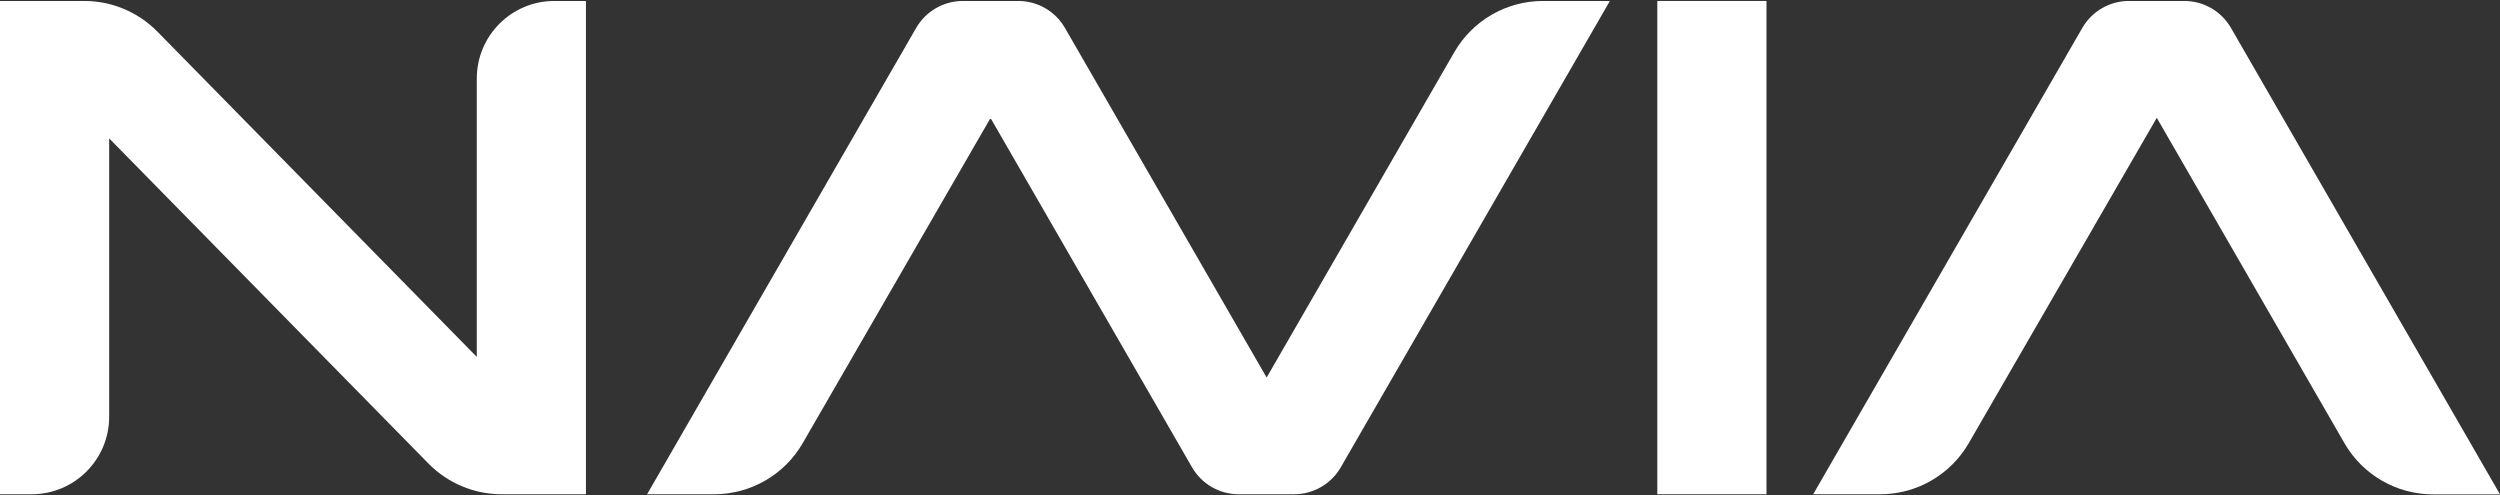
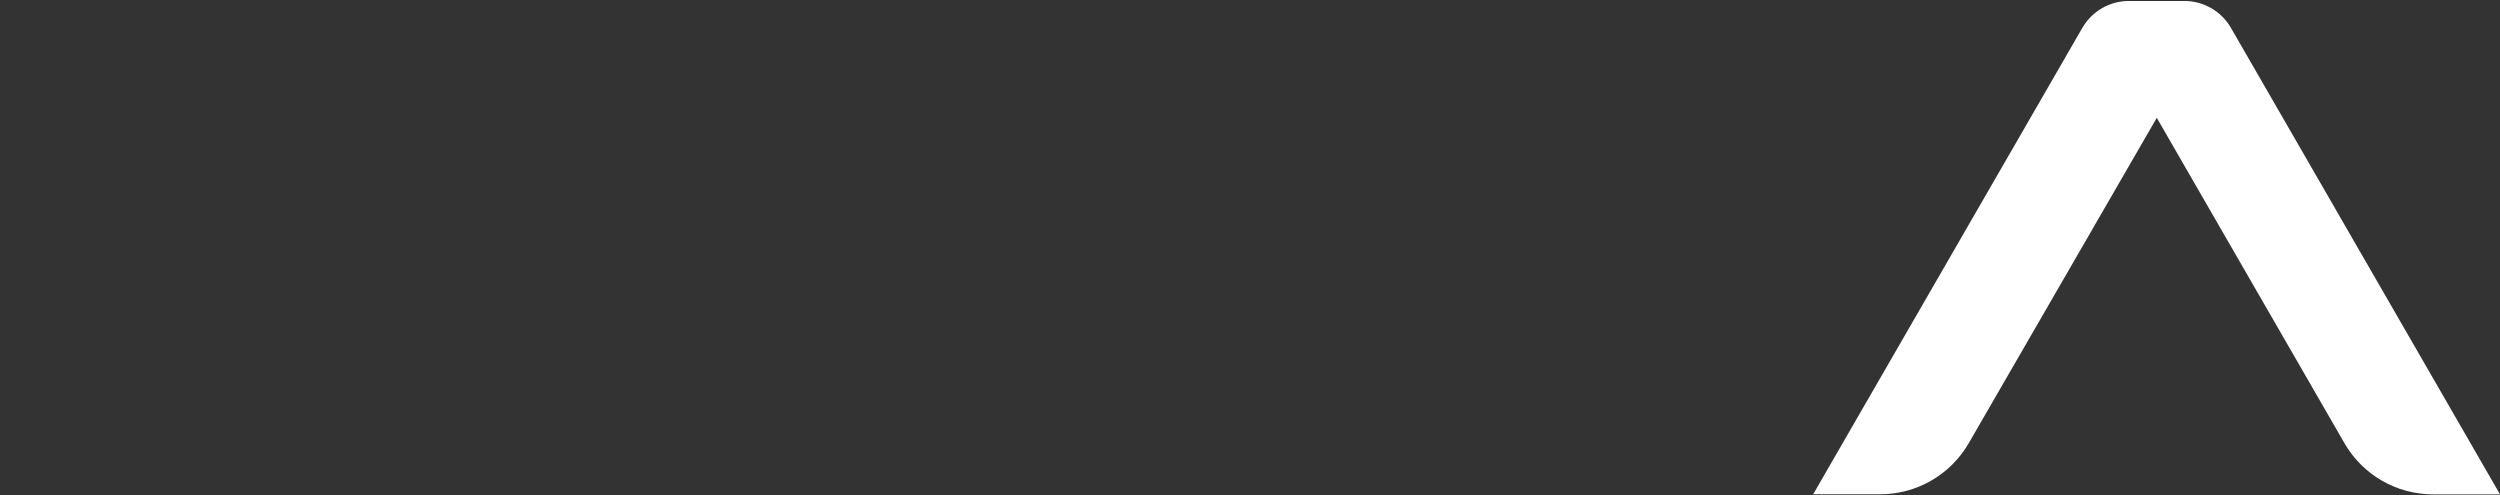
<svg xmlns="http://www.w3.org/2000/svg" id="Livello_1" data-name="Livello 1" viewBox="0 0 1080 214">
  <rect x="0" y="0" width="1080" height="214" fill="#333333" stroke="none" />
  <defs>
    <style>      .cls-1 {        fill: #fff;      }    </style>
  </defs>
  <g id="Group_2" data-name="Group 2">
-     <path id="Path_1" data-name="Path 1" class="cls-1" d="M205.97,33.86v120.32L67.95,13.62C59.66,5.2,48.34.45,36.53.42H0v213.1h13.74c18.45-.04,33.4-14.99,33.42-33.44V59.78l138.02,140.56c8.3,8.4,19.61,13.14,31.42,13.18h36.53V.42h-13.73c-18.45.04-33.4,14.99-33.42,33.44Z" />
-     <path id="Path_2" data-name="Path 2" class="cls-1" d="M628.3,22.48l-81.11,140.62L460.03,12.02c-4.15-7.17-11.8-11.58-20.08-11.6h-24.06c-8.28.02-15.93,4.44-20.08,11.6l-116.27,201.5h29.04c15.73-.02,30.27-8.41,38.16-22.02l81.17-140.51,87.09,150.95c4.15,7.16,11.8,11.57,20.08,11.58h24.03c8.28-.02,15.93-4.44,20.08-11.6L695.47.42h-29.01c-15.74.03-30.27,8.43-38.16,22.05Z" />
-     <path id="Path_3" data-name="Path 3" class="cls-1" d="M763.12.42h-47.16v213.1h47.16V.42Z" />
    <path id="Path_4" data-name="Path 4" class="cls-1" d="M963.76,12.02c-4.15-7.17-11.8-11.6-20.09-11.6h-24.02c-8.28.02-15.92,4.44-20.07,11.6l-116.29,201.5h29.02c15.73-.02,30.27-8.41,38.16-22.02l81.26-140.6,81.11,140.62c7.88,13.62,22.42,22.02,38.16,22.05h29.01L963.76,12.02Z" />
  </g>
</svg>